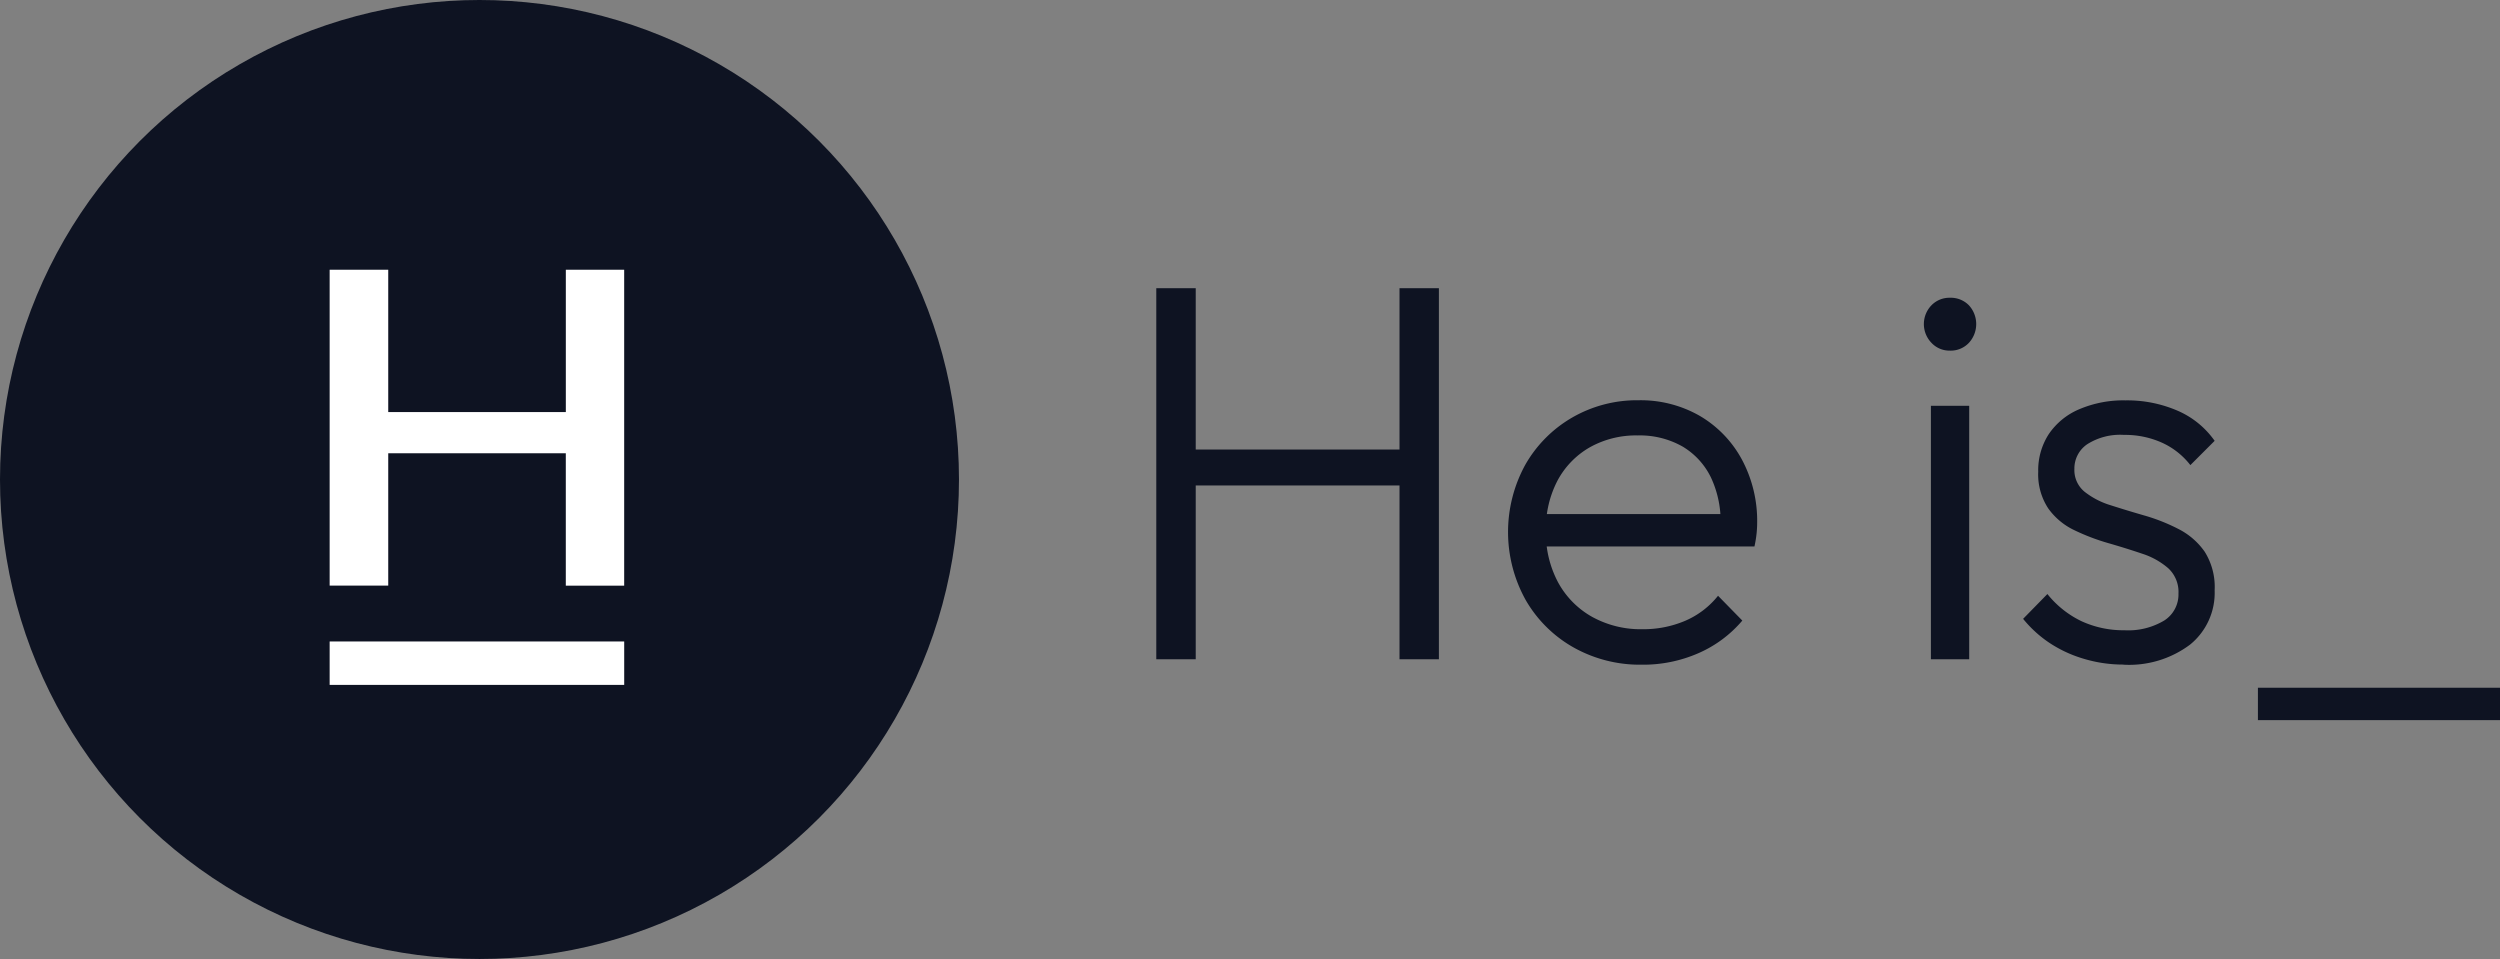
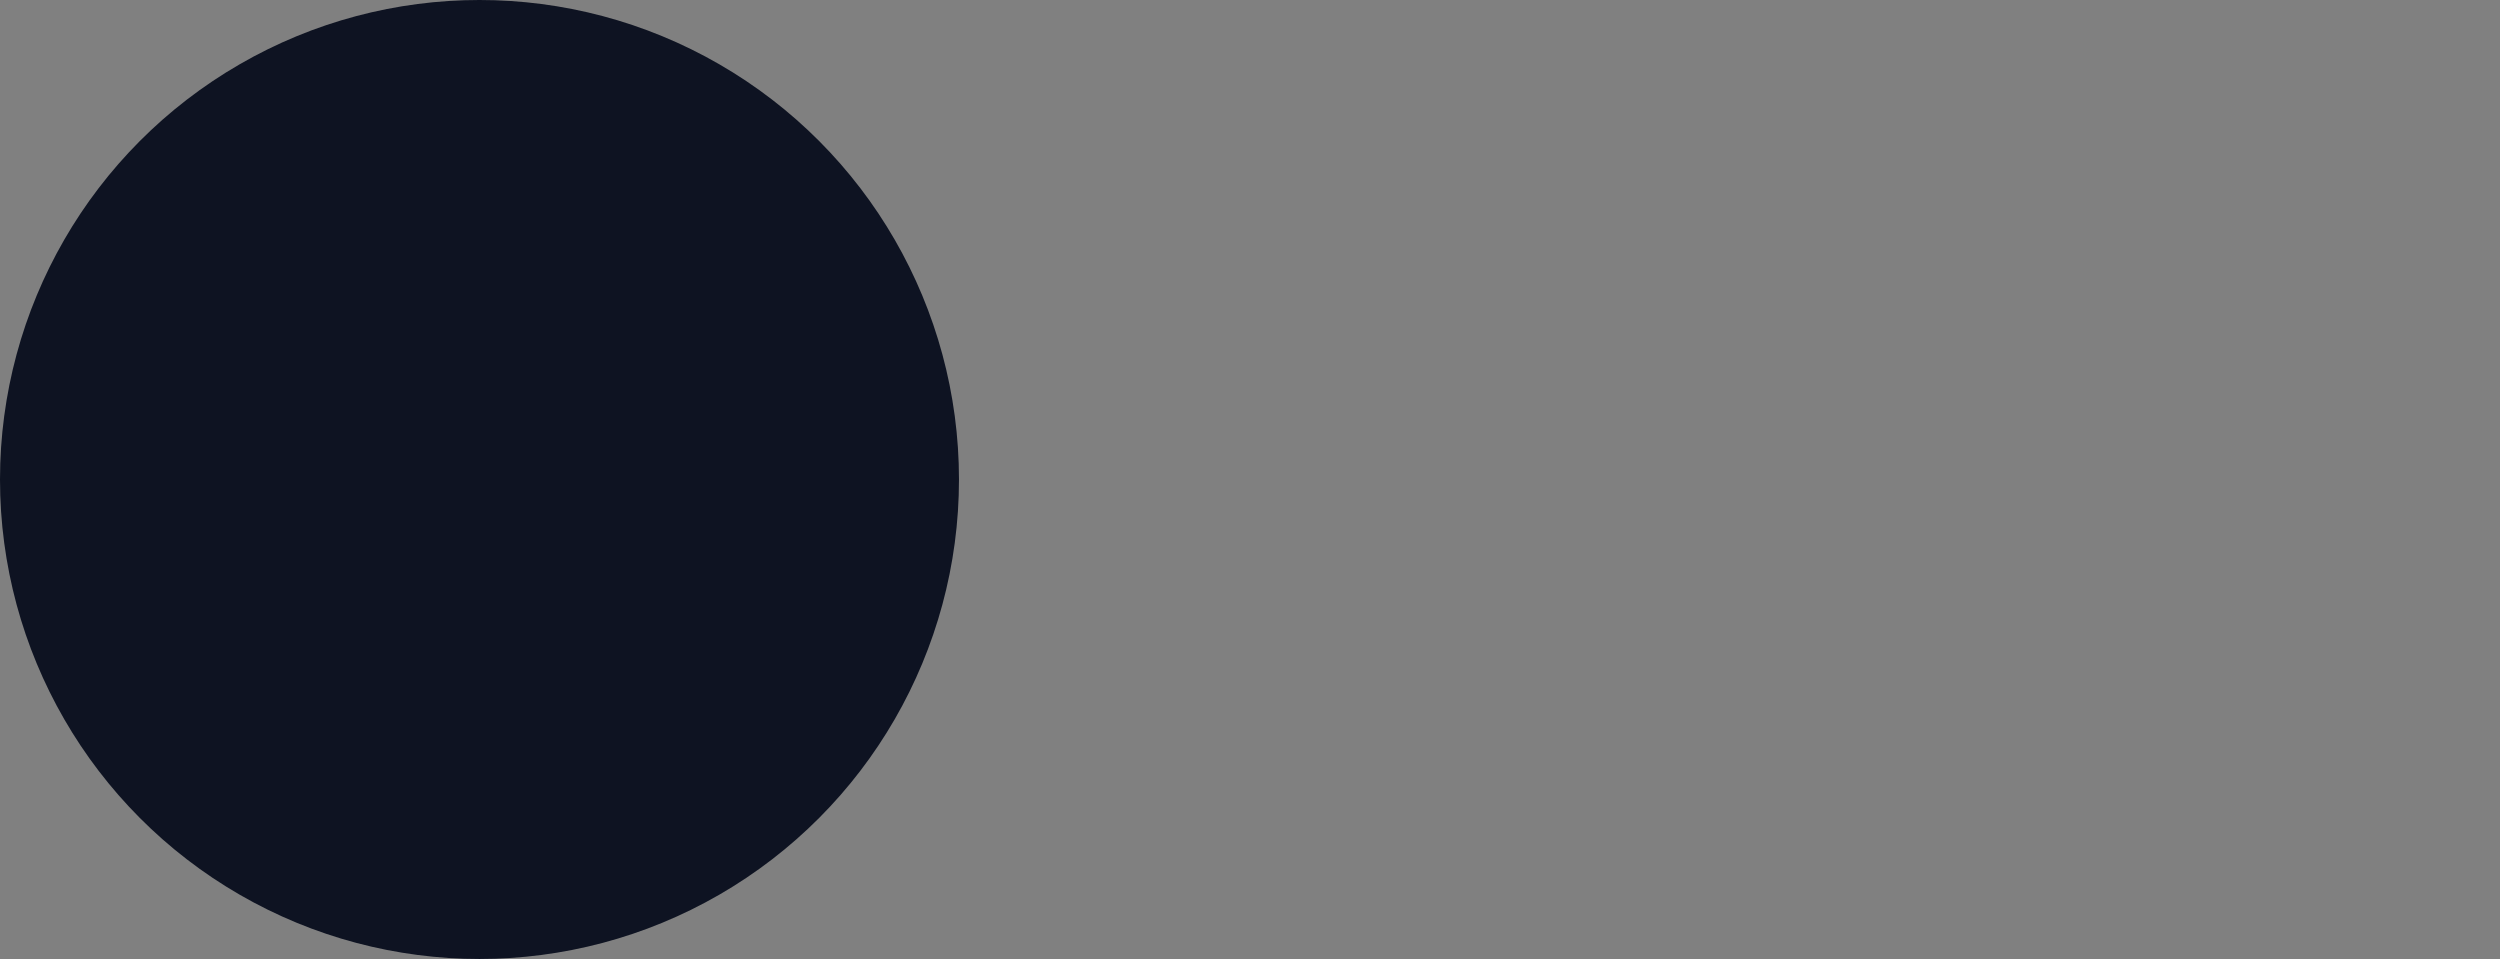
<svg xmlns="http://www.w3.org/2000/svg" width="83.422" height="32" viewBox="0 0 83.422 32">
  <rect x="0" y="0" width="83.422" height="32" fill="#808080" stroke="none" />
  <g id="그룹_1852" data-name="그룹 1852" transform="translate(-18 -292)">
-     <path id="패스_801" data-name="패스 801" d="M1.584,18V5.616H2.9V18ZM9.7,18V5.616h1.314V18ZM2.448,12.2V11h7.614V12.2ZM17.784,18.18A4.525,4.525,0,0,1,15.5,17.6a4.249,4.249,0,0,1-1.593-1.584,4.668,4.668,0,0,1-.009-4.509,4.242,4.242,0,0,1,1.566-1.575,4.321,4.321,0,0,1,2.214-.576,3.966,3.966,0,0,1,2.043.522,3.748,3.748,0,0,1,1.4,1.449,4.332,4.332,0,0,1,.513,2.133q0,.144-.018.333a3.914,3.914,0,0,1-.072.441H14.22v-1.08h6.642l-.45.4a3.453,3.453,0,0,0-.315-1.611,2.439,2.439,0,0,0-.954-1.044,2.892,2.892,0,0,0-1.5-.369,3.141,3.141,0,0,0-1.6.4,2.8,2.8,0,0,0-1.071,1.107,3.469,3.469,0,0,0-.387,1.683,3.5,3.5,0,0,0,.405,1.71,2.909,2.909,0,0,0,1.134,1.152,3.349,3.349,0,0,0,1.683.414,3.558,3.558,0,0,0,1.422-.279,2.83,2.83,0,0,0,1.1-.837l.81.828a4.033,4.033,0,0,1-1.467,1.089A4.589,4.589,0,0,1,17.784,18.18ZM27.432,18V9.54H28.71V18Zm.63-10.3a.819.819,0,0,1-.612-.261.9.9,0,0,1,0-1.251.833.833,0,0,1,.612-.252.847.847,0,0,1,.639.252.927.927,0,0,1,0,1.251A.832.832,0,0,1,28.062,7.7Zm5.8,10.476a4.548,4.548,0,0,1-1.314-.189A4.246,4.246,0,0,1,31.4,17.46a3.962,3.962,0,0,1-.891-.81l.81-.828a3.264,3.264,0,0,0,1.143.909,3.355,3.355,0,0,0,1.431.3,2.332,2.332,0,0,0,1.323-.324,1.029,1.029,0,0,0,.477-.9,1.077,1.077,0,0,0-.342-.846,2.49,2.49,0,0,0-.873-.486q-.531-.18-1.125-.351a7.138,7.138,0,0,1-1.134-.432,2.254,2.254,0,0,1-.873-.729,2.066,2.066,0,0,1-.333-1.224,2.216,2.216,0,0,1,.351-1.251,2.313,2.313,0,0,1,1.008-.828,3.755,3.755,0,0,1,1.557-.3,4.23,4.23,0,0,1,1.728.342A2.934,2.934,0,0,1,36.9,10.71l-.81.81a2.507,2.507,0,0,0-.945-.747,3,3,0,0,0-1.269-.261,2.043,2.043,0,0,0-1.233.315.976.976,0,0,0-.423.819.934.934,0,0,0,.342.765,2.655,2.655,0,0,0,.873.45q.531.171,1.125.342a6.2,6.2,0,0,1,1.134.45,2.374,2.374,0,0,1,.873.756A2.211,2.211,0,0,1,36.9,15.7a2.224,2.224,0,0,1-.819,1.809A3.391,3.391,0,0,1,33.858,18.18Zm4.482,1.854v-1.08h8.082v1.08Z" transform="translate(55 296)" fill="#0e1322" />
    <g id="그룹_137" data-name="그룹 137" transform="translate(754 48)">
      <circle id="타원_3" data-name="타원 3" cx="16" cy="16" r="16" transform="translate(-736 244)" fill="#0e1322" />
      <g id="그룹_136" data-name="그룹 136" transform="translate(-725 253)">
-         <path id="패스_456" data-name="패스 456" d="M24.709,25.916V21.5h5.925v4.419h1.948V15.376H30.635v4.751H24.709V15.376H22.754v10.54Z" transform="translate(-22.754 -15.376)" fill="#fff" />
-         <rect id="사각형_390" data-name="사각형 390" width="9.829" height="1.449" transform="translate(0 12.405)" fill="#fff" />
-       </g>
+         </g>
    </g>
  </g>
</svg>